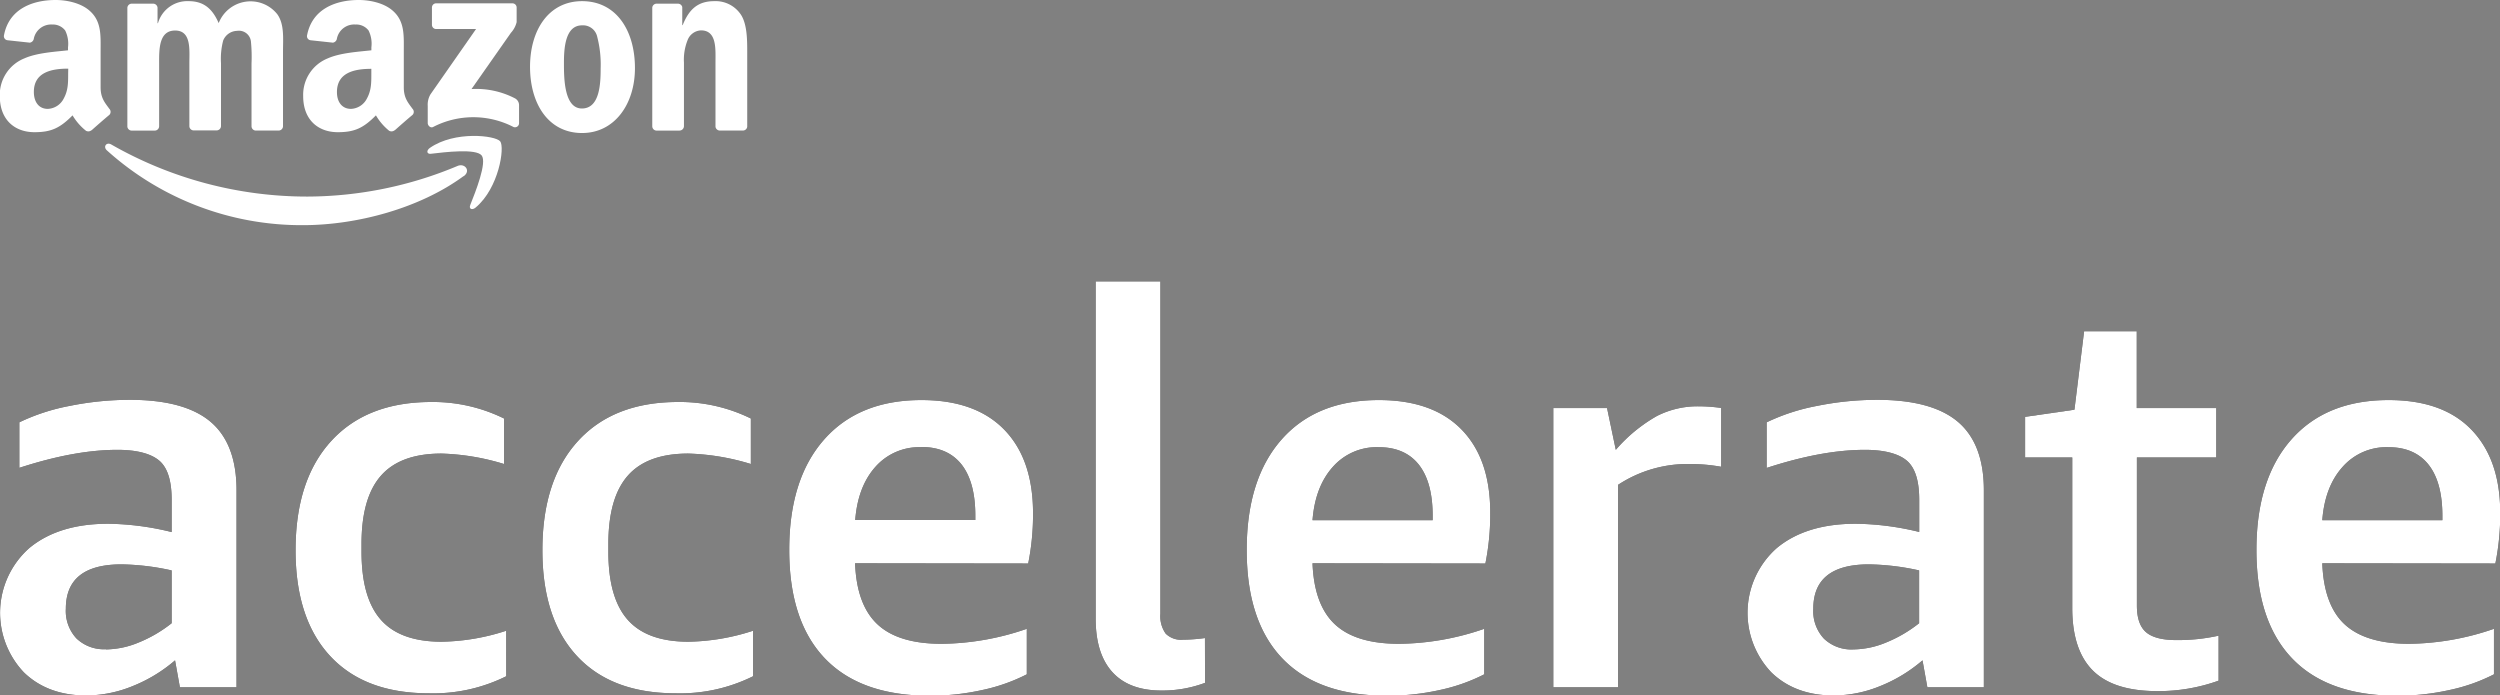
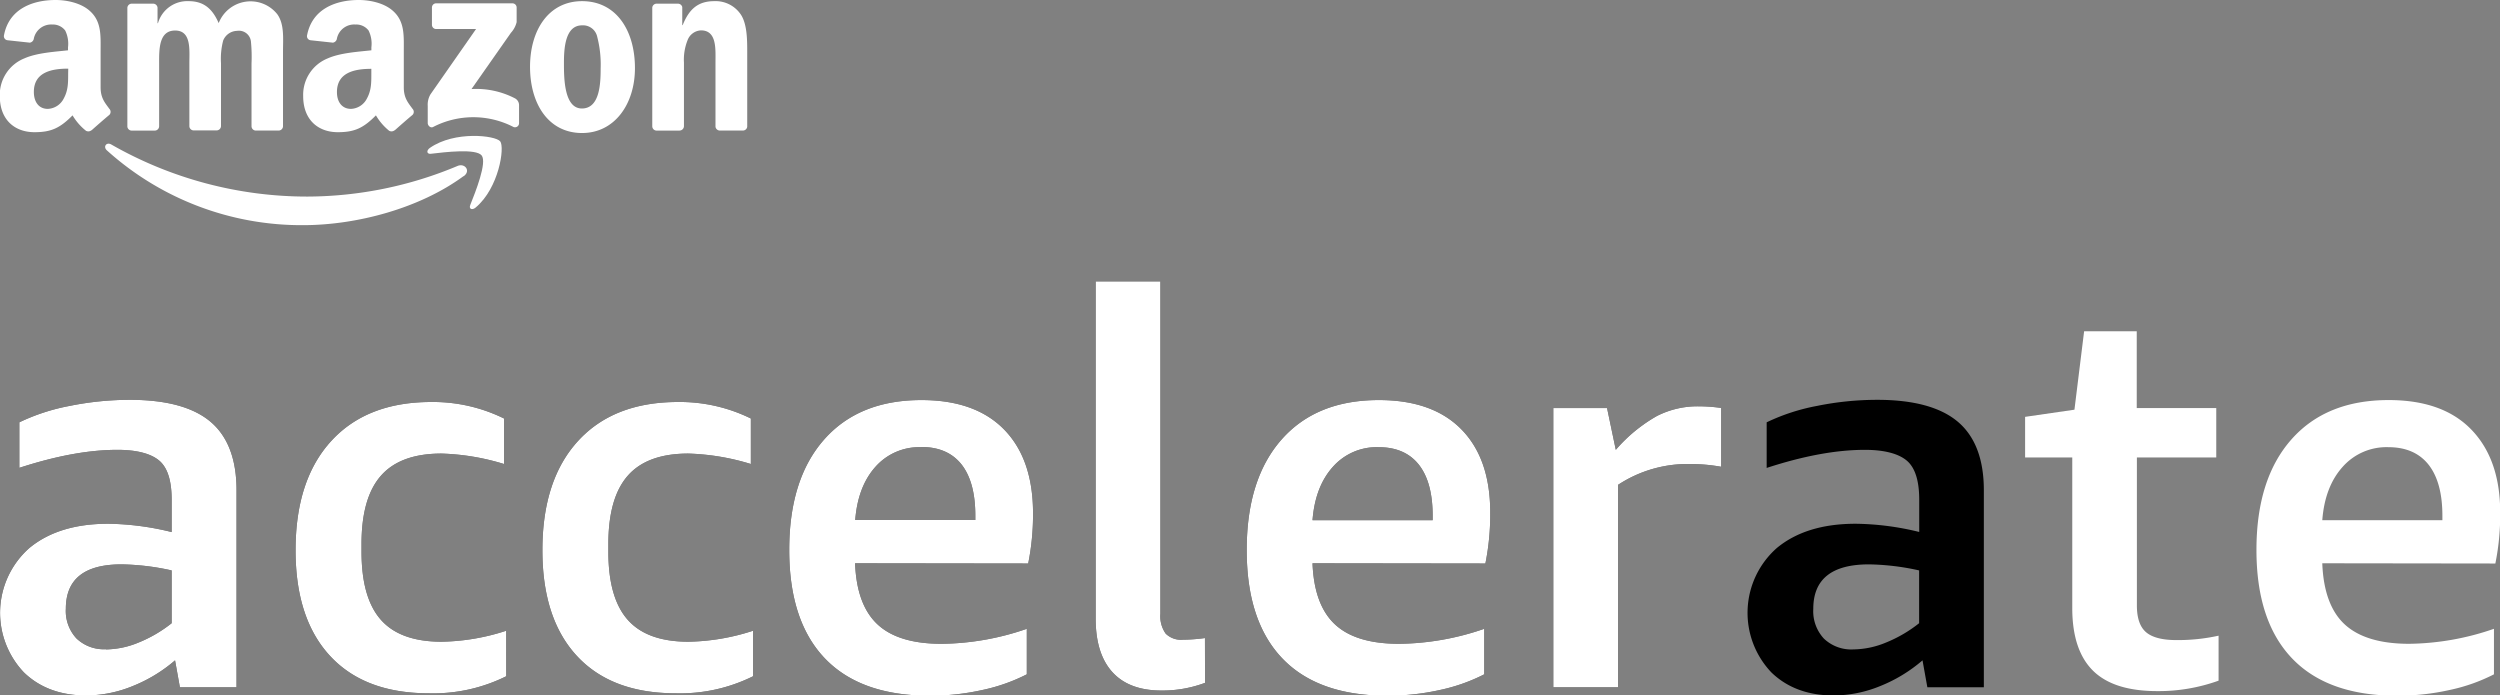
<svg xmlns="http://www.w3.org/2000/svg" viewBox="0 0 516.85 143.78">
  <rect x="0" y="0" width="516.85" height="143.78" fill="#808080" stroke="none" />
  <defs>
    <style>.cls-1,.cls-2{fill:#fff;}.cls-1{fill-rule:evenodd;}</style>
  </defs>
  <g id="Layer_2" data-name="Layer 2">
    <g id="Header">
      <g id="Accelerate_Logo" data-name="Accelerate Logo">
        <path class="cls-1" d="M95.84,36.41c-9,6.62-22,10.14-33.19,10.14A60.07,60.07,0,0,1,22.1,31.09c-.84-.76-.09-1.8.92-1.21A81.57,81.57,0,0,0,63.59,40.64a80.72,80.72,0,0,0,31-6.33c1.51-.64,2.79,1,1.3,2.1" />
        <path class="cls-1" d="M99.58,32.14c-1.15-1.47-7.59-.69-10.49-.35-.87.11-1-.66-.22-1.21C94,27,102.43,28,103.41,29.22s-.26,9.66-5.08,13.69c-.74.62-1.44.29-1.11-.53,1.08-2.71,3.5-8.77,2.36-10.24" />
        <path class="cls-1" d="M89.3,5.08V1.58a.86.86,0,0,1,.89-.89H105.9a.87.87,0,0,1,.91.88v3a5,5,0,0,1-1.18,2.21L97.48,18.41a17.39,17.39,0,0,1,9,1.93,1.6,1.6,0,0,1,.83,1.37v3.74a.84.84,0,0,1-1.16.8,18.08,18.08,0,0,0-16.6,0c-.55.29-1.12-.3-1.12-.81V21.91A4.2,4.2,0,0,1,89,19.5L98.42,6H90.21a.87.87,0,0,1-.91-.89" />
        <path class="cls-1" d="M32,27H27.19a.91.91,0,0,1-.86-.81V1.64a.9.9,0,0,1,.92-.88h4.45a.91.91,0,0,1,.87.83v3.2h.09A6.3,6.3,0,0,1,39,.24c3,0,4.87,1.44,6.21,4.54A7.07,7.07,0,0,1,57.31,2.92c1.51,2.07,1.2,5.06,1.2,7.7V26.1a.91.91,0,0,1-.93.89H52.81A.9.9,0,0,1,52,26.1v-13a31.8,31.8,0,0,0-.13-4.59A2.5,2.5,0,0,0,49,6.38a3.17,3.17,0,0,0-2.86,2,14.83,14.83,0,0,0-.45,4.69v13a.91.91,0,0,1-.92.89H40a.89.89,0,0,1-.85-.89v-13c0-2.73.45-6.76-2.94-6.76s-3.31,3.92-3.31,6.76v13A.91.91,0,0,1,32,27" />
        <path class="cls-1" d="M120.34.24c7.09,0,10.93,6.09,10.93,13.84,0,7.48-4.24,13.42-10.93,13.42-7,0-10.76-6.09-10.76-13.68S113.42.24,120.34.24m0,5c-3.52,0-3.75,4.8-3.75,7.79s0,9.4,3.71,9.4,3.88-5.16,3.88-8.31a22.87,22.87,0,0,0-.71-6.51,3,3,0,0,0-3.13-2.37" />
        <path class="cls-1" d="M140.48,27h-4.77a.9.9,0,0,1-.86-.89V1.56a.9.9,0,0,1,.92-.8h4.43a.92.92,0,0,1,.85.69V5.19h.09c1.34-3.35,3.21-4.95,6.52-4.95a6.27,6.27,0,0,1,5.58,2.89c1.24,2,1.24,5.27,1.24,7.64V26.21a.9.9,0,0,1-.91.78h-4.79a.92.92,0,0,1-.86-.78V12.89c0-2.69.32-6.61-3-6.61a3.11,3.11,0,0,0-2.76,2,10.92,10.92,0,0,0-.76,4.65V26.1a.92.92,0,0,1-.93.89" />
        <path class="cls-1" d="M76.77,15.27c0,1.86,0,3.41-.9,5.07a3.88,3.88,0,0,1-3.31,2.17c-1.83,0-2.9-1.4-2.9-3.47,0-4.07,3.65-4.81,7.11-4.81Zm4.82,11.65a1,1,0,0,1-1.13.12,11.62,11.62,0,0,1-2.74-3.19c-2.63,2.67-4.48,3.48-7.88,3.48-4,0-7.16-2.49-7.16-7.46a8.11,8.11,0,0,1,5.1-7.81c2.59-1.14,6.22-1.35,9-1.66V9.78a6.15,6.15,0,0,0-.58-3.47A3.19,3.19,0,0,0,73.5,5.07a3.65,3.65,0,0,0-3.84,2.87,1,1,0,0,1-.83.88l-4.63-.5a.84.84,0,0,1-.72-1C64.55,1.7,69.62,0,74.17,0c2.33,0,5.37.62,7.21,2.38,2.32,2.17,2.1,5.07,2.1,8.23v7.45c0,2.24.93,3.22,1.8,4.43a.9.9,0,0,1,0,1.27c-1,.82-2.71,2.33-3.67,3.18Z" />
        <path class="cls-1" d="M14.09,15.27c0,1.86,0,3.41-.9,5.07a3.88,3.88,0,0,1-3.31,2.17C8.05,22.51,7,21.11,7,19c0-4.07,3.65-4.81,7.11-4.81Zm4.82,11.65a1,1,0,0,1-1.13.12A11.62,11.62,0,0,1,15,23.85c-2.63,2.67-4.48,3.48-7.88,3.48-4,0-7.16-2.49-7.16-7.46a8.11,8.11,0,0,1,5.1-7.81c2.59-1.14,6.22-1.35,9-1.66V9.78a6.15,6.15,0,0,0-.58-3.47,3.19,3.19,0,0,0-2.69-1.24A3.65,3.65,0,0,0,7,7.94a1,1,0,0,1-.83.88l-4.63-.5a.84.84,0,0,1-.72-1C1.87,1.7,6.94,0,11.5,0c2.32,0,5.36.62,7.2,2.38,2.32,2.17,2.1,5.07,2.1,8.23v7.45c0,2.24.93,3.22,1.8,4.43a.9.9,0,0,1,0,1.27c-1,.82-2.72,2.33-3.67,3.18Z" />
        <path d="M37.19,142.08l-1-5.56a31,31,0,0,1-8.78,5.33,25.6,25.6,0,0,1-9.59,1.93q-7.94,0-12.87-4.76a17.86,17.86,0,0,1,1.14-25.74q6.06-5,16.27-5A57.25,57.25,0,0,1,35.49,110V103.3c0-3.85-.83-6.54-2.49-8S28.42,93,24.27,93Q15.42,93,4,96.72V87.31a41.81,41.81,0,0,1,10.44-3.4,62.75,62.75,0,0,1,12.42-1.25c7.53,0,13.1,1.52,16.67,4.54s5.37,7.75,5.37,14.17v40.71ZM21.9,134.26a18.06,18.06,0,0,0,6.74-1.42,27.63,27.63,0,0,0,6.85-4V117.93a50.59,50.59,0,0,0-10.39-1.25q-11.49,0-11.49,9.18A8.32,8.32,0,0,0,15.82,132a8.19,8.19,0,0,0,6.08,2.22" />
        <path d="M104.66,139.81a33.88,33.88,0,0,1-16,3.52q-13.26,0-20.41-7.71t-7.14-21.89q0-14.51,7.37-22.56t20.64-8.06a33.23,33.23,0,0,1,15.08,3.41v9.41a48.64,48.64,0,0,0-12.93-2.16q-8.5,0-12.53,4.6t-4,14.23v1.47q0,9.53,4,14.06t12.53,4.54a45.15,45.15,0,0,0,13.38-2.27Z" />
        <path d="M155.69,139.81a33.88,33.88,0,0,1-16,3.52q-13.26,0-20.41-7.71t-7.14-21.89q0-14.51,7.36-22.56t20.64-8.06a33.27,33.27,0,0,1,15.09,3.41v9.41a48.71,48.71,0,0,0-12.93-2.16q-8.51,0-12.53,4.6t-4,14.23v1.47q0,9.53,4,14.06t12.53,4.54a45.21,45.21,0,0,0,13.38-2.27Z" />
        <path d="M176.78,116.45q.33,8.63,4.66,12.65t13.31,4A55.36,55.36,0,0,0,212.28,130v9.41a36.88,36.88,0,0,1-9.14,3.23,49.11,49.11,0,0,1-10.94,1.19q-14.28,0-21.66-7.71t-7.37-22.45q0-14.62,7.2-22.79t20.13-8.17q11.12,0,17.07,6.07t6,17.18a51.57,51.57,0,0,1-1,10.54Zm13.65-24A12.09,12.09,0,0,0,181,96.5q-3.65,4.08-4.19,11h24.83v-.91q0-6.91-2.84-10.55c-1.9-2.41-4.68-3.63-8.34-3.63" />
        <path d="M249.13,141.17a25.11,25.11,0,0,1-9,1.59q-6.69,0-10.15-3.8t-3.46-11.05V58.17h13.38v68.72A6.19,6.19,0,0,0,241,131a4.51,4.51,0,0,0,3.57,1.25,35.14,35.14,0,0,0,4.54-.34Z" />
        <path d="M271.35,116.45q.33,8.63,4.66,12.65t13.31,4A55.36,55.36,0,0,0,306.85,130v9.41a36.94,36.94,0,0,1-9.13,3.23,49.24,49.24,0,0,1-10.94,1.19q-14.29,0-21.67-7.71t-7.36-22.45q0-14.62,7.19-22.79t20.13-8.17q11.12,0,17.07,6.07t5.95,17.18a51.57,51.57,0,0,1-1,10.54Zm13.66-24a12.1,12.1,0,0,0-9.47,4.09q-3.65,4.08-4.19,11h24.84v-.91q0-6.91-2.85-10.55c-1.9-2.41-4.68-3.63-8.33-3.63" />
        <path d="M321.13,142.08V84.36h11.11L334.05,93a31.89,31.89,0,0,1,8.51-7,18.56,18.56,0,0,1,8.62-2,34.18,34.18,0,0,1,4.65.34V96.5a36.54,36.54,0,0,0-6.47-.57,26.17,26.17,0,0,0-14.85,4.31v41.84Z" />
        <path d="M398.46,142.08l-1-5.56a31,31,0,0,1-8.78,5.33,25.6,25.6,0,0,1-9.59,1.93q-7.94,0-12.87-4.76a17.86,17.86,0,0,1,1.14-25.74q6.06-5,16.27-5a57.25,57.25,0,0,1,13.15,1.7V103.3c0-3.85-.83-6.54-2.49-8S389.69,93,385.54,93q-8.85,0-20.3,3.74V87.31a41.76,41.76,0,0,1,10.45-3.4,62.57,62.57,0,0,1,12.41-1.25c7.53,0,13.1,1.52,16.67,4.54s5.37,7.75,5.37,14.17v40.71Zm-15.29-7.82a18.06,18.06,0,0,0,6.74-1.42,27.63,27.63,0,0,0,6.85-4V117.93a50.59,50.59,0,0,0-10.39-1.25q-11.49,0-11.49,9.18a8.32,8.32,0,0,0,2.21,6.18,8.19,8.19,0,0,0,6.08,2.22" />
-         <path d="M458.67,140.72A36.6,36.6,0,0,1,446,142.88q-9,0-13.27-4.2t-4.31-12.82V94.57h-9.75V86.18l10.2-1.48,2-16.21h10.88V84.36h16.44V94.57H441.78v30.62c0,2.56.62,4.4,1.87,5.49s3.35,1.65,6.29,1.65a38.81,38.81,0,0,0,8.73-.91Z" />
-         <path d="M480.11,116.45c.21,5.75,1.77,10,4.65,12.65s7.32,4,13.31,4A55.27,55.27,0,0,0,515.6,130v9.41a36.65,36.65,0,0,1-9.13,3.23,49.11,49.11,0,0,1-10.94,1.19q-14.28,0-21.66-7.71t-7.37-22.45q0-14.62,7.2-22.79t20.13-8.17c7.4,0,13.1,2,17.06,6.07s6,9.77,6,17.18a50.83,50.83,0,0,1-1,10.54Zm13.65-24a12.09,12.09,0,0,0-9.46,4.09q-3.66,4.08-4.19,11h24.83v-.91q0-6.91-2.85-10.55c-1.9-2.41-4.68-3.63-8.33-3.63" />
        <path class="cls-2" d="M37.19,142.08l-1-5.56a31,31,0,0,1-8.78,5.33,25.6,25.6,0,0,1-9.59,1.93q-7.94,0-12.87-4.76a17.86,17.86,0,0,1,1.14-25.74q6.06-5,16.27-5A57.25,57.25,0,0,1,35.49,110V103.3c0-3.85-.83-6.54-2.49-8S28.42,93,24.27,93Q15.42,93,4,96.72V87.31a41.81,41.81,0,0,1,10.44-3.4,62.75,62.75,0,0,1,12.42-1.25c7.53,0,13.1,1.52,16.67,4.54s5.37,7.75,5.37,14.17v40.71ZM21.9,134.26a18.06,18.06,0,0,0,6.74-1.42,27.63,27.63,0,0,0,6.85-4V117.93a50.59,50.59,0,0,0-10.39-1.25q-11.49,0-11.49,9.18A8.32,8.32,0,0,0,15.82,132a8.19,8.19,0,0,0,6.08,2.22" />
        <path class="cls-2" d="M104.66,139.81a33.88,33.88,0,0,1-16,3.52q-13.26,0-20.41-7.71t-7.14-21.89q0-14.51,7.37-22.56t20.64-8.06a33.23,33.23,0,0,1,15.08,3.41v9.41a48.64,48.64,0,0,0-12.93-2.16q-8.5,0-12.53,4.6t-4,14.23v1.47q0,9.53,4,14.06t12.53,4.54a45.15,45.15,0,0,0,13.38-2.27Z" />
        <path class="cls-2" d="M155.69,139.81a33.88,33.88,0,0,1-16,3.52q-13.26,0-20.41-7.71t-7.14-21.89q0-14.51,7.36-22.56t20.64-8.06a33.27,33.27,0,0,1,15.09,3.41v9.41a48.71,48.71,0,0,0-12.93-2.16q-8.51,0-12.53,4.6t-4,14.23v1.47q0,9.53,4,14.06t12.53,4.54a45.21,45.21,0,0,0,13.38-2.27Z" />
        <path class="cls-2" d="M176.78,116.45q.33,8.63,4.66,12.65t13.31,4A55.36,55.36,0,0,0,212.28,130v9.41a36.88,36.88,0,0,1-9.14,3.23,49.11,49.11,0,0,1-10.94,1.19q-14.28,0-21.66-7.71t-7.37-22.45q0-14.62,7.2-22.79t20.13-8.17q11.12,0,17.07,6.07t6,17.18a51.57,51.57,0,0,1-1,10.54Zm13.65-24A12.09,12.09,0,0,0,181,96.5q-3.65,4.08-4.19,11h24.83v-.91q0-6.91-2.84-10.55c-1.9-2.41-4.68-3.63-8.34-3.63" />
        <path class="cls-2" d="M249.13,141.17a25.11,25.11,0,0,1-9,1.59q-6.69,0-10.15-3.8t-3.46-11.05V58.17h13.38v68.72A6.19,6.19,0,0,0,241,131a4.51,4.51,0,0,0,3.57,1.25,35.14,35.14,0,0,0,4.54-.34Z" />
        <path class="cls-2" d="M271.35,116.45q.33,8.63,4.66,12.65t13.31,4A55.36,55.36,0,0,0,306.85,130v9.41a36.94,36.94,0,0,1-9.13,3.23,49.24,49.24,0,0,1-10.94,1.19q-14.29,0-21.67-7.71t-7.36-22.45q0-14.62,7.19-22.79t20.13-8.17q11.12,0,17.07,6.07t5.95,17.18a51.57,51.57,0,0,1-1,10.54Zm13.66-24a12.1,12.1,0,0,0-9.47,4.09q-3.65,4.08-4.19,11h24.84v-.91q0-6.91-2.85-10.55c-1.9-2.41-4.68-3.63-8.33-3.63" />
        <path class="cls-2" d="M321.13,142.08V84.36h11.11L334.05,93a31.89,31.89,0,0,1,8.51-7,18.56,18.56,0,0,1,8.62-2,34.18,34.18,0,0,1,4.65.34V96.5a36.54,36.54,0,0,0-6.47-.57,26.17,26.17,0,0,0-14.85,4.31v41.84Z" />
-         <path class="cls-2" d="M398.46,142.08l-1-5.56a31,31,0,0,1-8.78,5.33,25.6,25.6,0,0,1-9.59,1.93q-7.94,0-12.87-4.76a17.86,17.86,0,0,1,1.14-25.74q6.06-5,16.27-5a57.25,57.25,0,0,1,13.15,1.7V103.3c0-3.85-.83-6.54-2.49-8S389.69,93,385.54,93q-8.85,0-20.3,3.74V87.31a41.76,41.76,0,0,1,10.45-3.4,62.57,62.57,0,0,1,12.41-1.25c7.53,0,13.1,1.52,16.67,4.54s5.37,7.75,5.37,14.17v40.71Zm-15.29-7.82a18.06,18.06,0,0,0,6.74-1.42,27.63,27.63,0,0,0,6.85-4V117.93a50.59,50.59,0,0,0-10.39-1.25q-11.49,0-11.49,9.18a8.32,8.32,0,0,0,2.21,6.18,8.19,8.19,0,0,0,6.08,2.22" />
        <path class="cls-2" d="M458.67,140.72A36.6,36.6,0,0,1,446,142.88q-9,0-13.27-4.2t-4.31-12.82V94.57h-9.75V86.18l10.2-1.48,2-16.21h10.88V84.36h16.44V94.57H441.78v30.62c0,2.56.62,4.4,1.87,5.49s3.35,1.65,6.29,1.65a38.81,38.81,0,0,0,8.73-.91Z" />
        <path class="cls-2" d="M480.11,116.45c.21,5.75,1.77,10,4.65,12.65s7.32,4,13.31,4A55.27,55.27,0,0,0,515.6,130v9.41a36.65,36.65,0,0,1-9.13,3.23,49.11,49.11,0,0,1-10.94,1.19q-14.28,0-21.66-7.71t-7.37-22.45q0-14.62,7.2-22.79t20.13-8.17c7.4,0,13.1,2,17.06,6.07s6,9.77,6,17.18a50.83,50.83,0,0,1-1,10.54Zm13.65-24a12.09,12.09,0,0,0-9.46,4.09q-3.66,4.08-4.19,11h24.83v-.91q0-6.91-2.85-10.55c-1.9-2.41-4.68-3.63-8.33-3.63" />
      </g>
    </g>
  </g>
</svg>